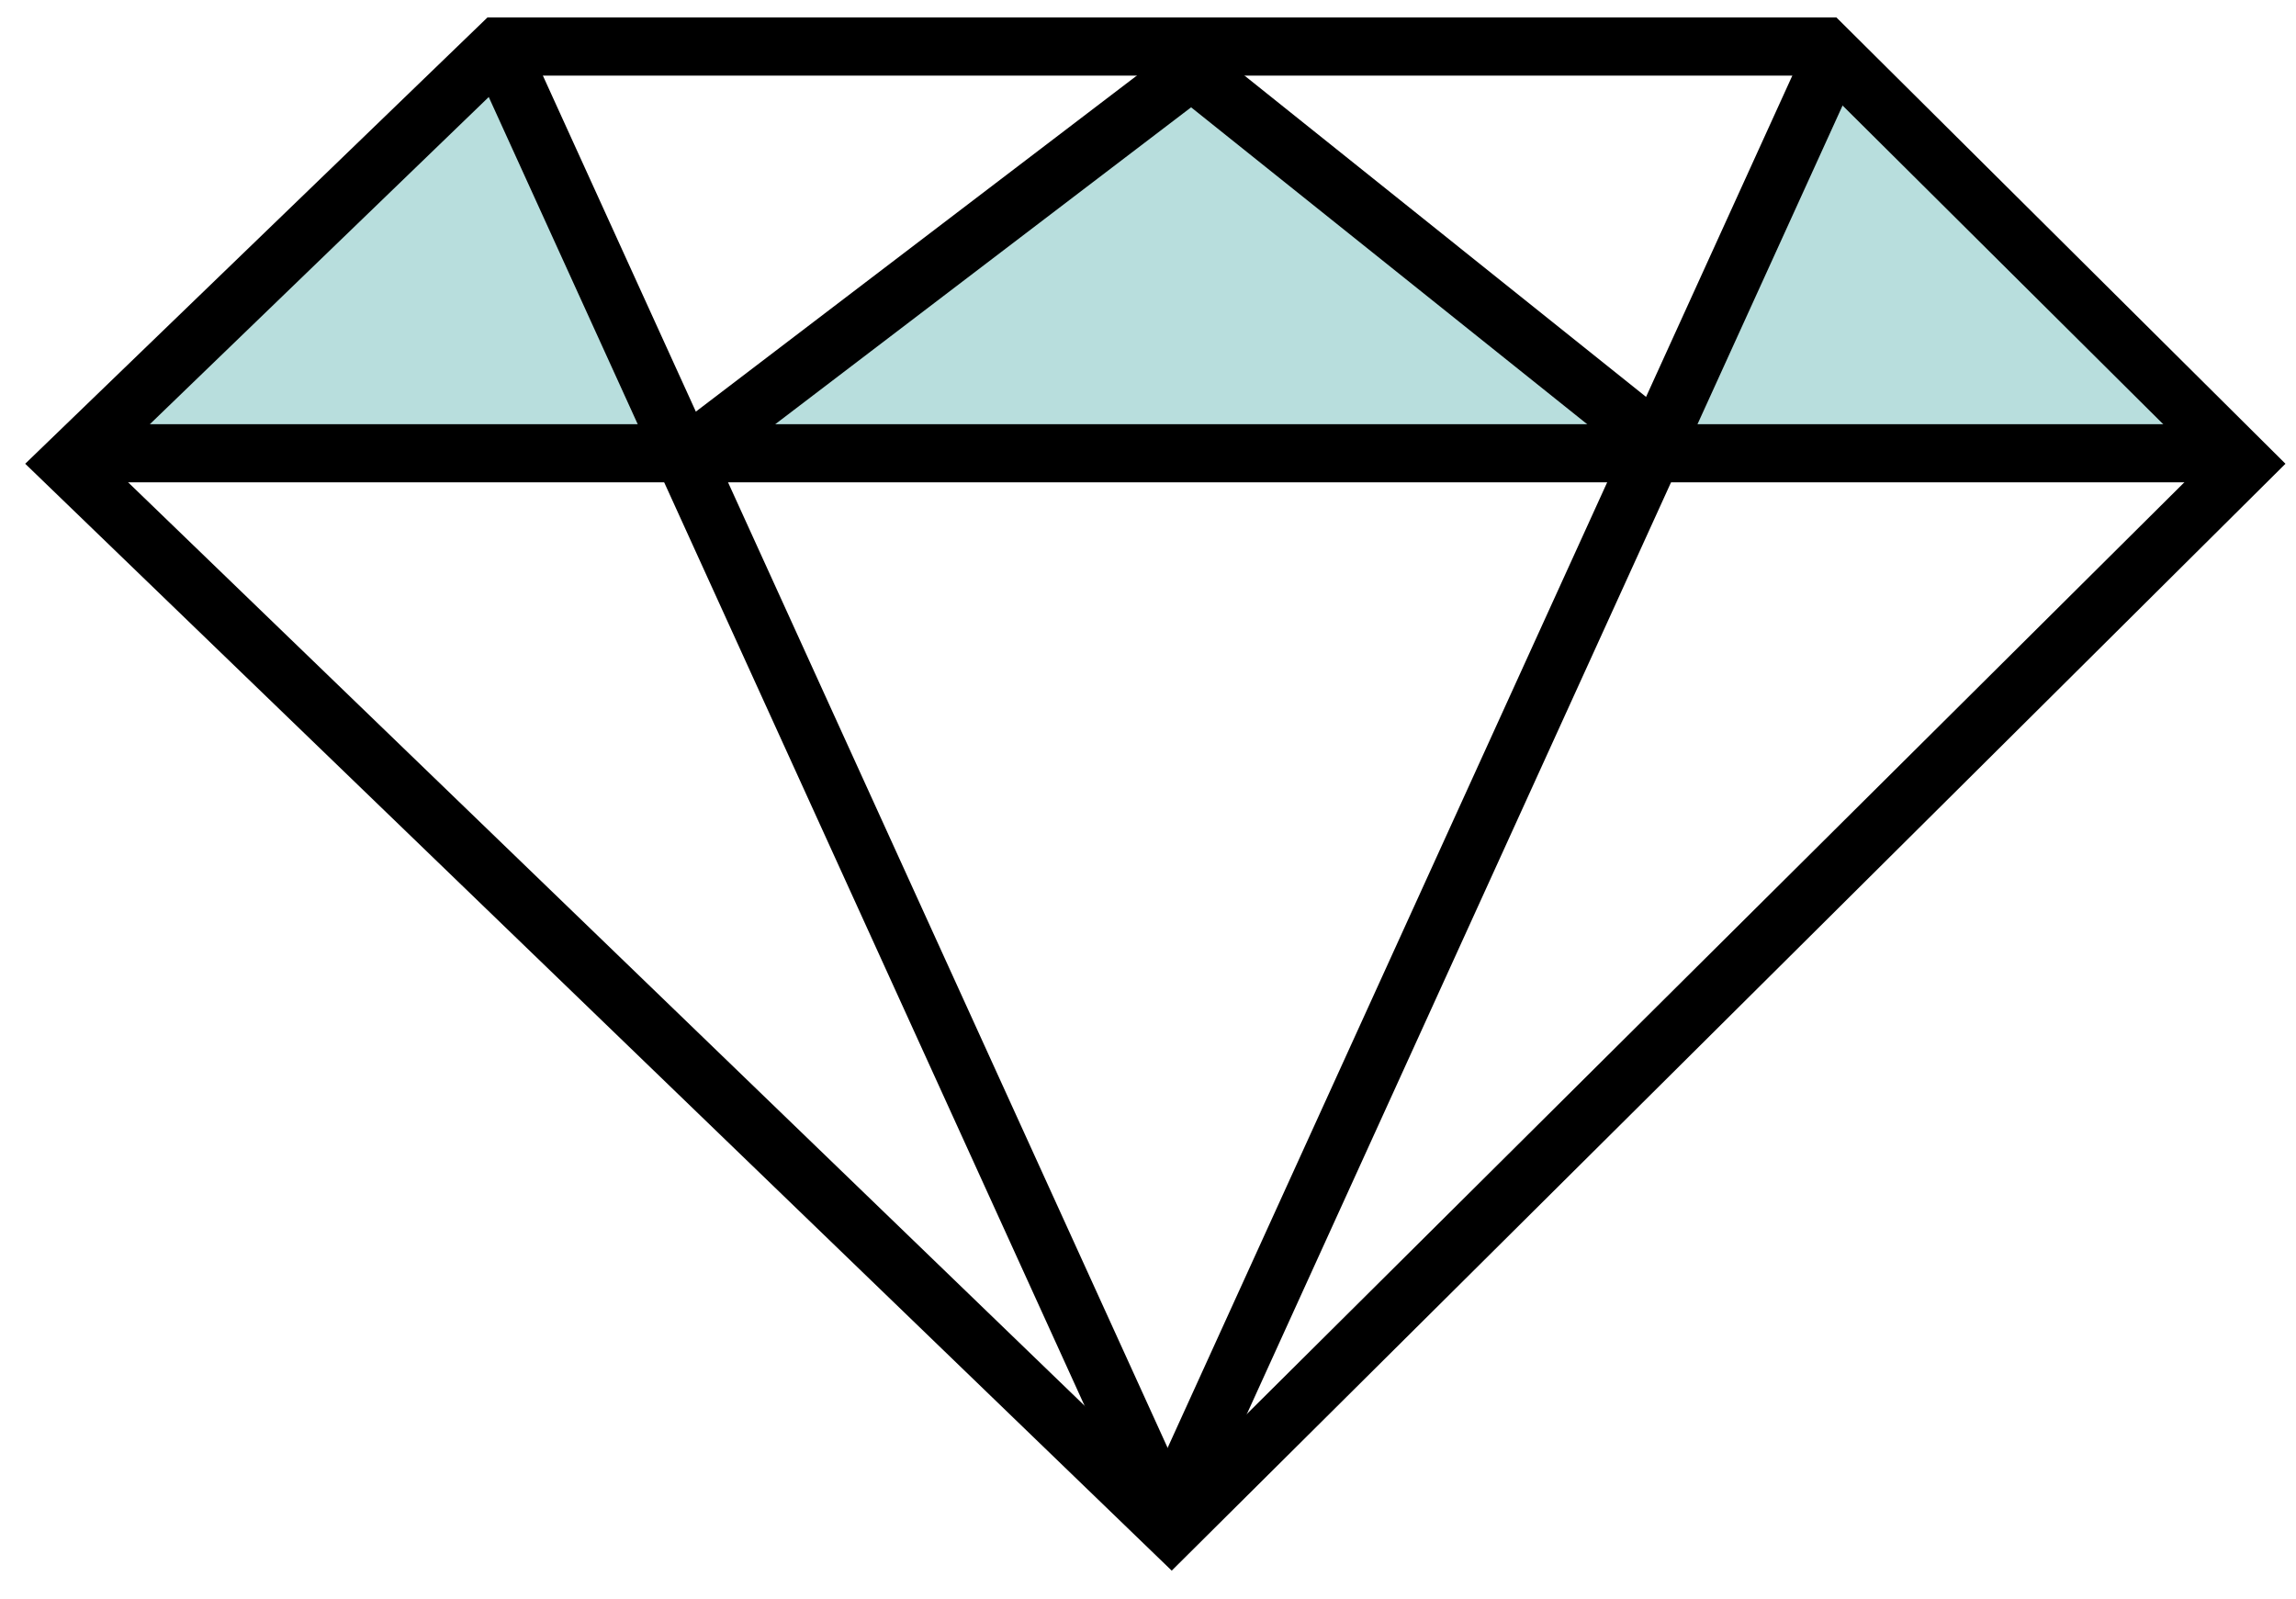
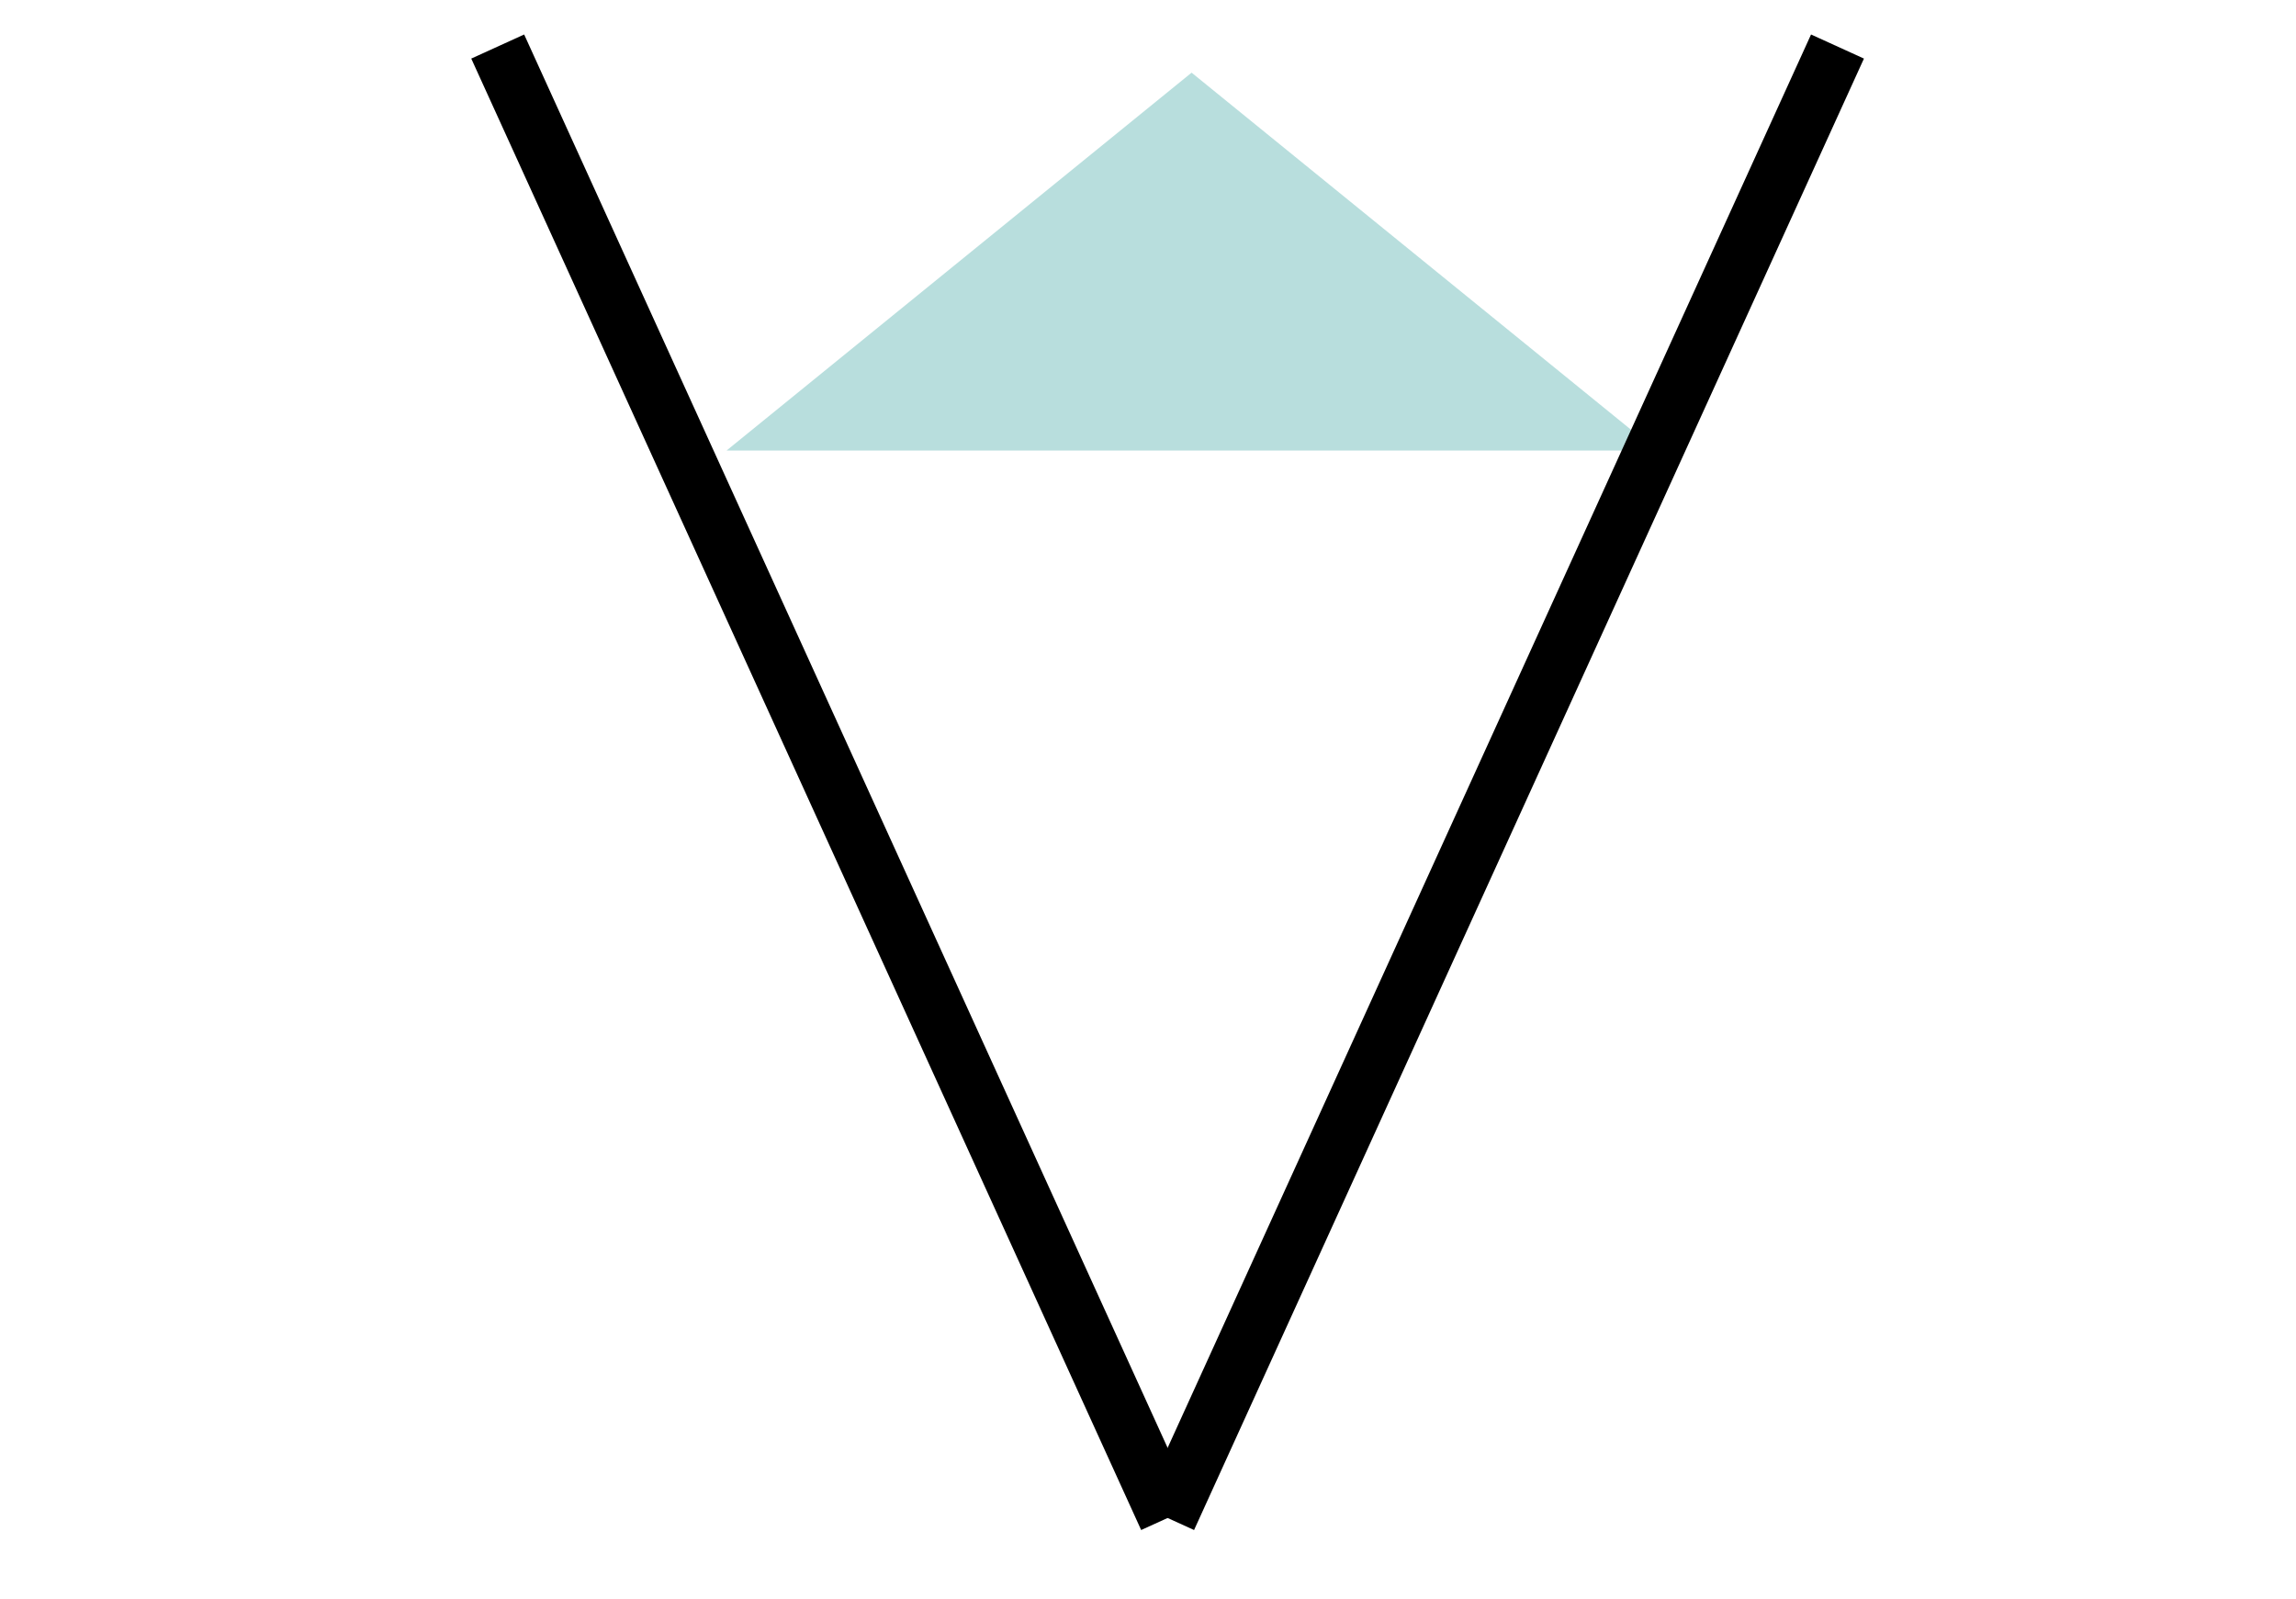
<svg xmlns="http://www.w3.org/2000/svg" width="79" height="55" viewBox="0 0 79 55" fill="none">
-   <path d="M23.5 15.5L17.5 2L3 15.5H23.5Z" fill="#B8DEDD" />
-   <path d="M57 15.5L63 2L77.5 15.5H57Z" fill="#B8DEDD" />
  <path d="M57 15.5L41 2.5L25 15.5H57Z" fill="#B8DEDD" />
-   <path d="M17.176 1.601L2.307 15.956L40.306 52.64L77.219 15.956L62.775 1.601H17.176Z" stroke="black" stroke-width="2" stroke-linecap="round" />
  <path d="M17.125 1.601L40.175 52.228" stroke="black" stroke-width="2" />
  <path d="M63.224 1.601L40.175 52.228" stroke="black" stroke-width="2" />
-   <path d="M2.719 15.595H76.807" stroke="black" stroke-width="2" />
-   <path d="M57.462 15.596L40.998 2.424L23.711 15.596" stroke="black" stroke-width="2" />
</svg>